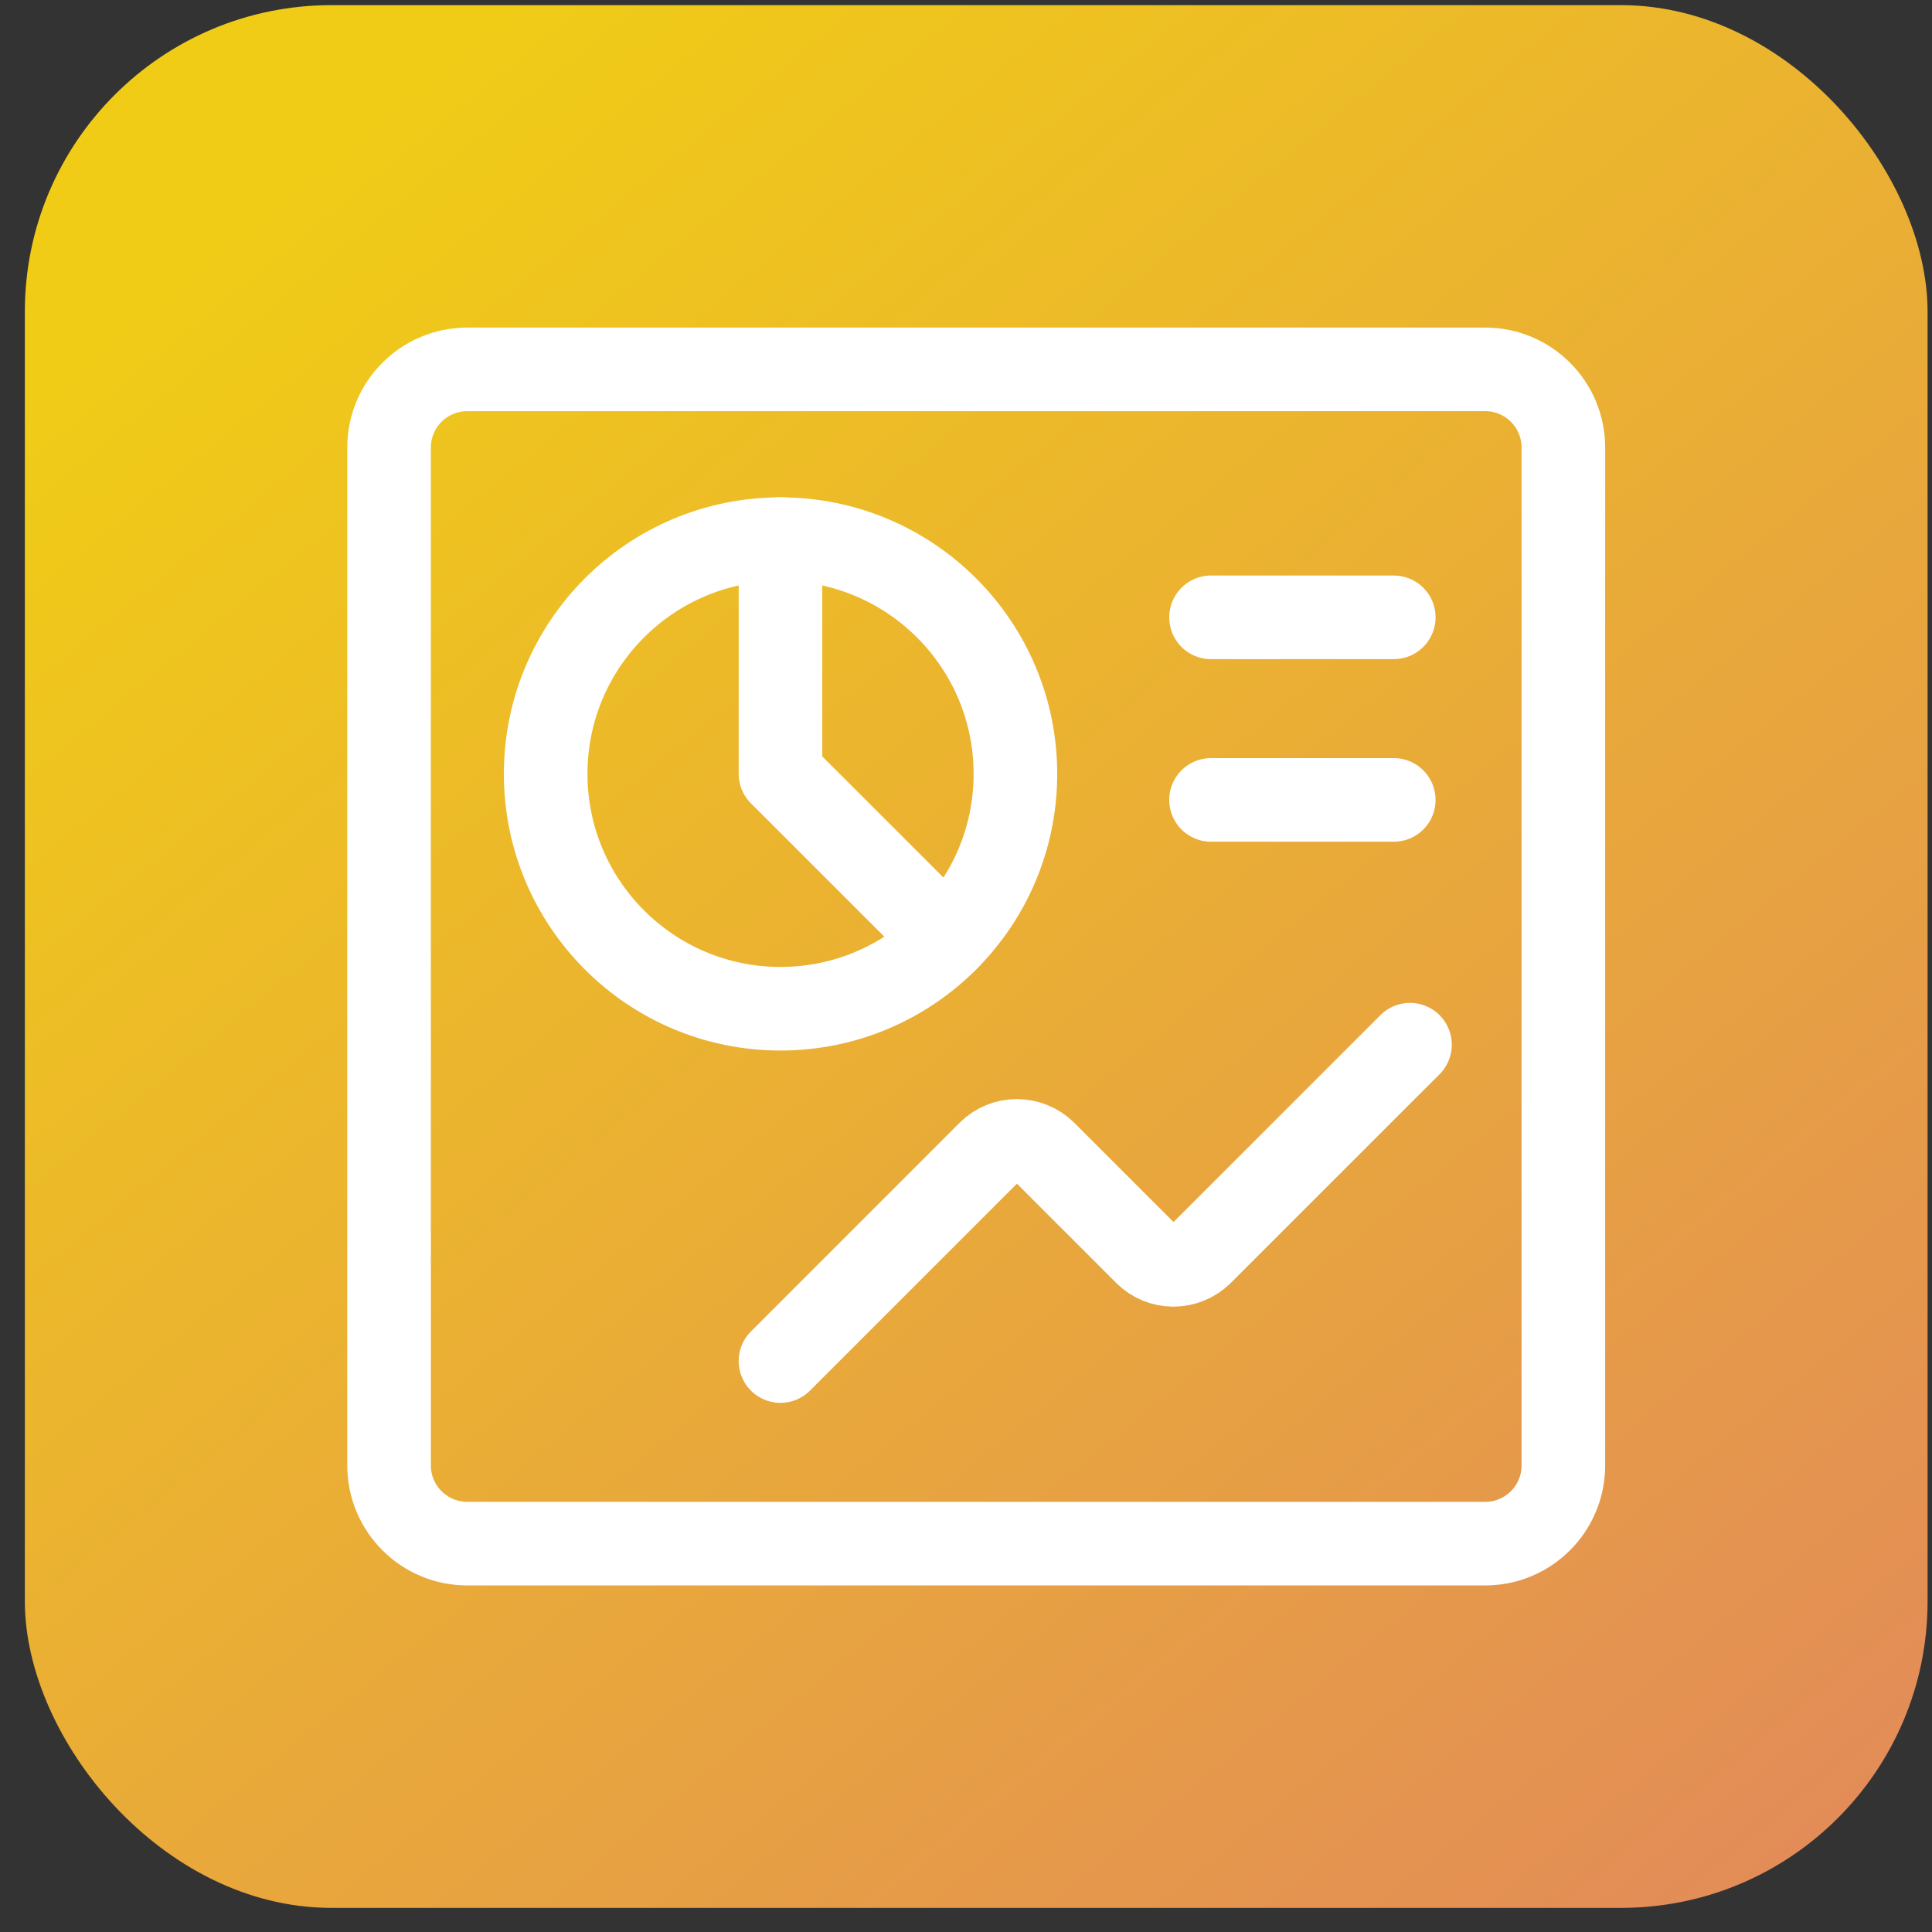
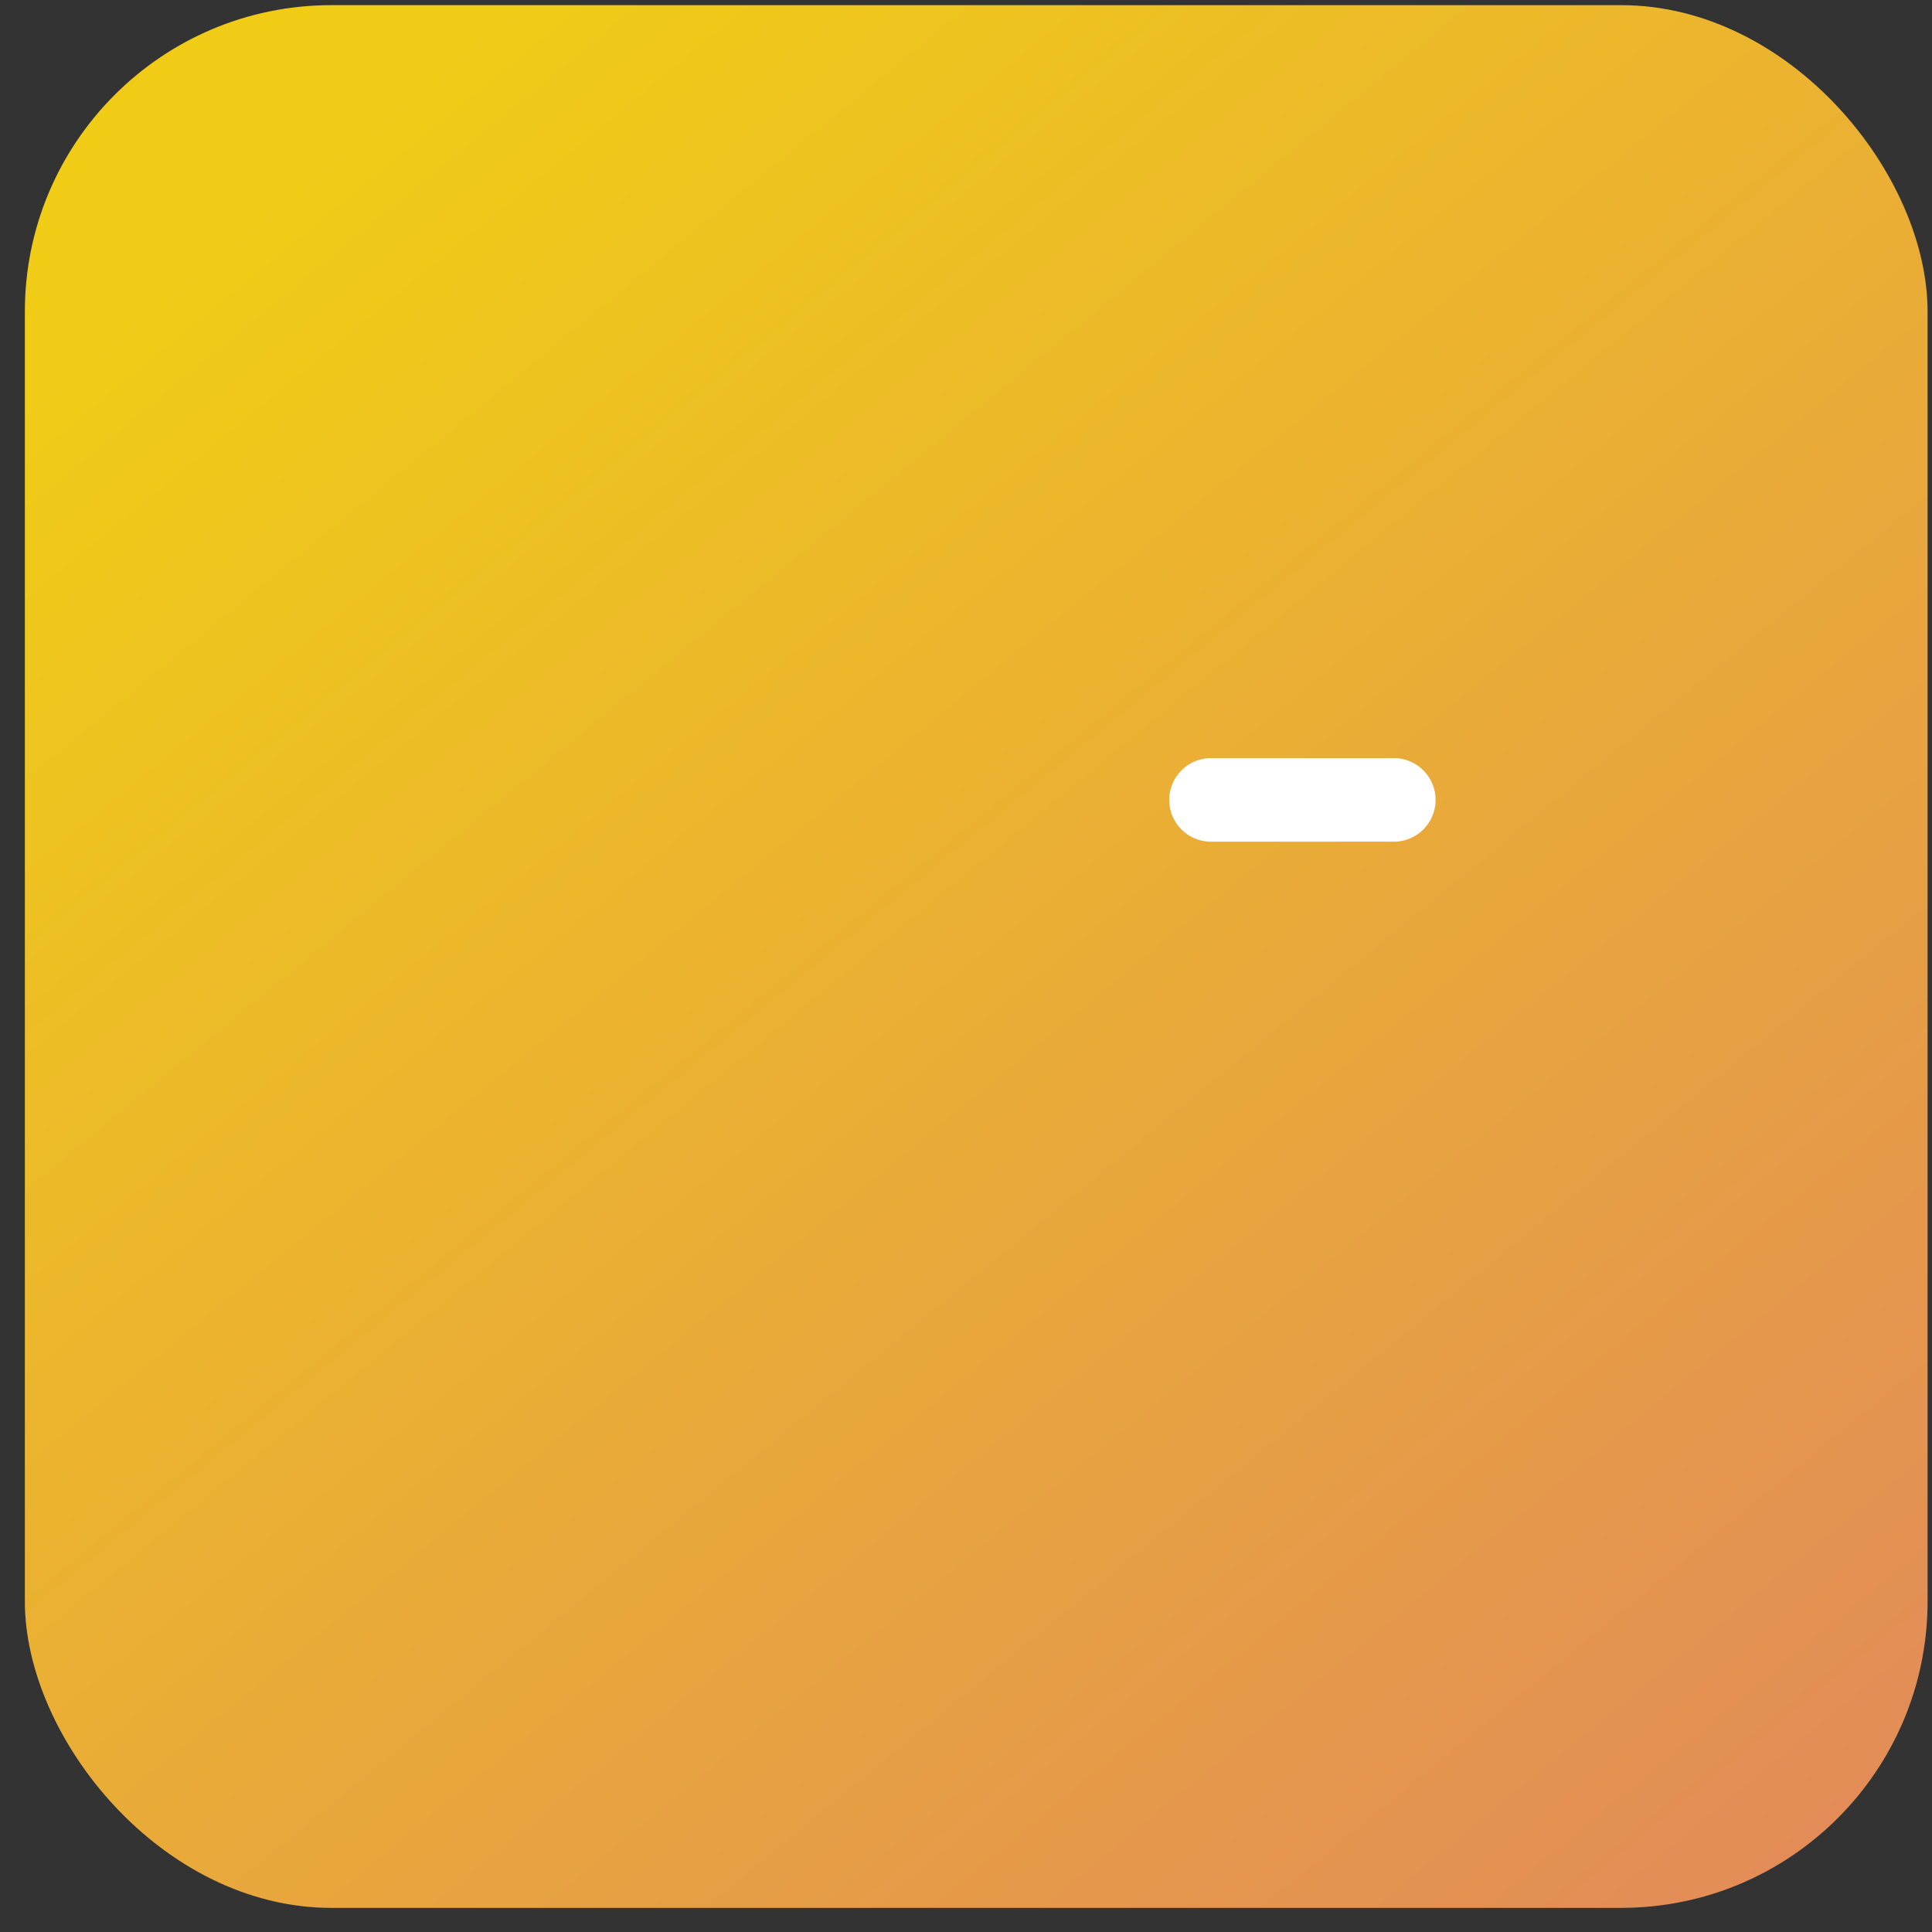
<svg xmlns="http://www.w3.org/2000/svg" width="66" height="66" viewBox="0 0 66 66" fill="none">
  <rect x="0" y="0" width="66" height="66" fill="#333333" stroke="none" />
  <rect x="0.849" y="0.176" width="65" height="65" rx="10.47" fill="url(#paint0_linear_1091_59679)" />
-   <path d="M26.662 46.495L33.794 39.363C34.046 39.111 34.386 38.974 34.737 38.974C35.088 38.974 35.434 39.116 35.686 39.363L39.143 42.819C39.395 43.072 39.735 43.209 40.086 43.209C40.438 43.209 40.783 43.066 41.035 42.819L48.167 35.688" stroke="white" stroke-width="2.856" stroke-linecap="round" stroke-linejoin="round" />
-   <path d="M50.735 12.618H15.963C14.488 12.618 13.291 13.814 13.291 15.29V50.061C13.291 51.537 14.488 52.733 15.963 52.733H50.735C52.211 52.733 53.407 51.537 53.407 50.061V15.29C53.407 13.814 52.211 12.618 50.735 12.618Z" stroke="white" stroke-width="2.856" stroke-linecap="round" stroke-linejoin="round" />
-   <path d="M26.661 34.46C31.094 34.46 34.688 30.866 34.688 26.439C34.688 22.011 31.094 18.418 26.661 18.418C22.229 18.418 18.641 22.011 18.641 26.439C18.641 30.866 22.234 34.46 26.661 34.46Z" stroke="white" stroke-width="2.856" stroke-linecap="round" stroke-linejoin="round" />
-   <path d="M26.662 18.412V26.433L32.334 32.1" stroke="white" stroke-width="2.856" stroke-linecap="round" stroke-linejoin="round" />
-   <path d="M41.37 21.089H47.613" stroke="white" stroke-width="2.856" stroke-linecap="round" stroke-linejoin="round" />
  <path d="M41.37 27.326H47.613" stroke="white" stroke-width="2.856" stroke-linecap="round" stroke-linejoin="round" />
  <defs>
    <linearGradient id="paint0_linear_1091_59679" x1="10.096" y1="5.866" x2="119.212" y2="138.883" gradientUnits="userSpaceOnUse">
      <stop stop-color="#F0CC16" />
      <stop offset="1" stop-color="#D23DA9" />
    </linearGradient>
  </defs>
</svg>